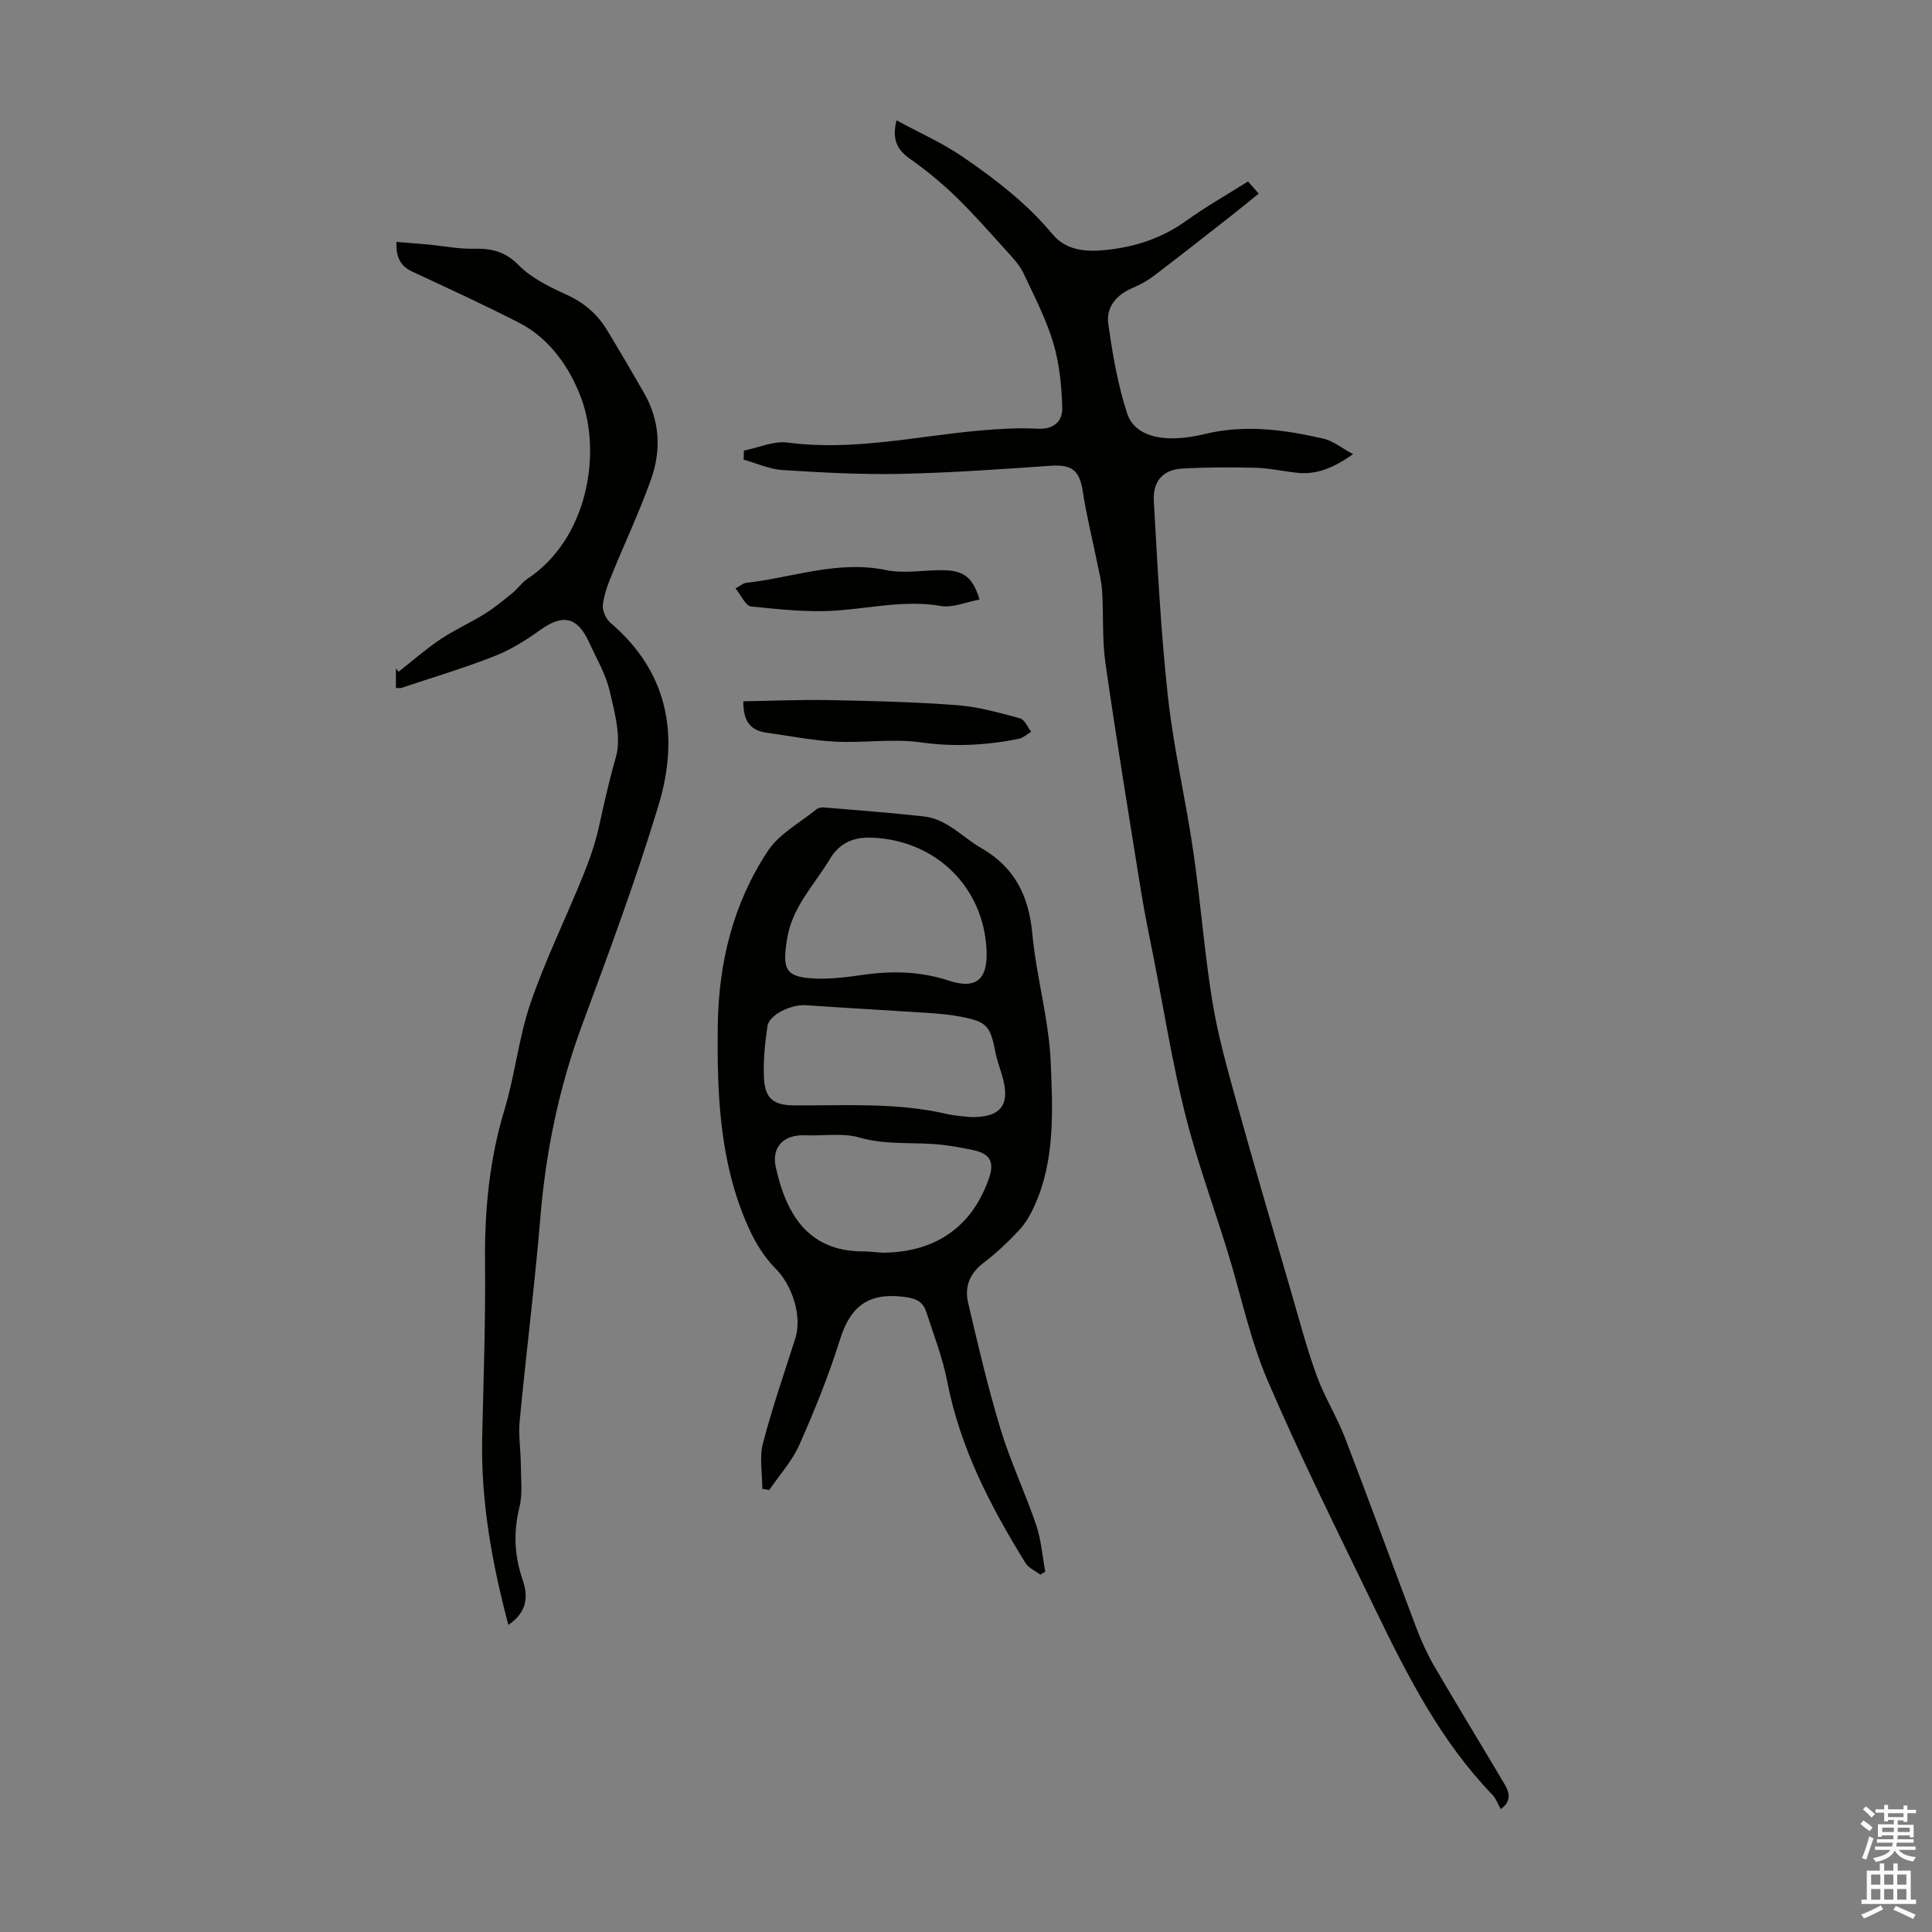
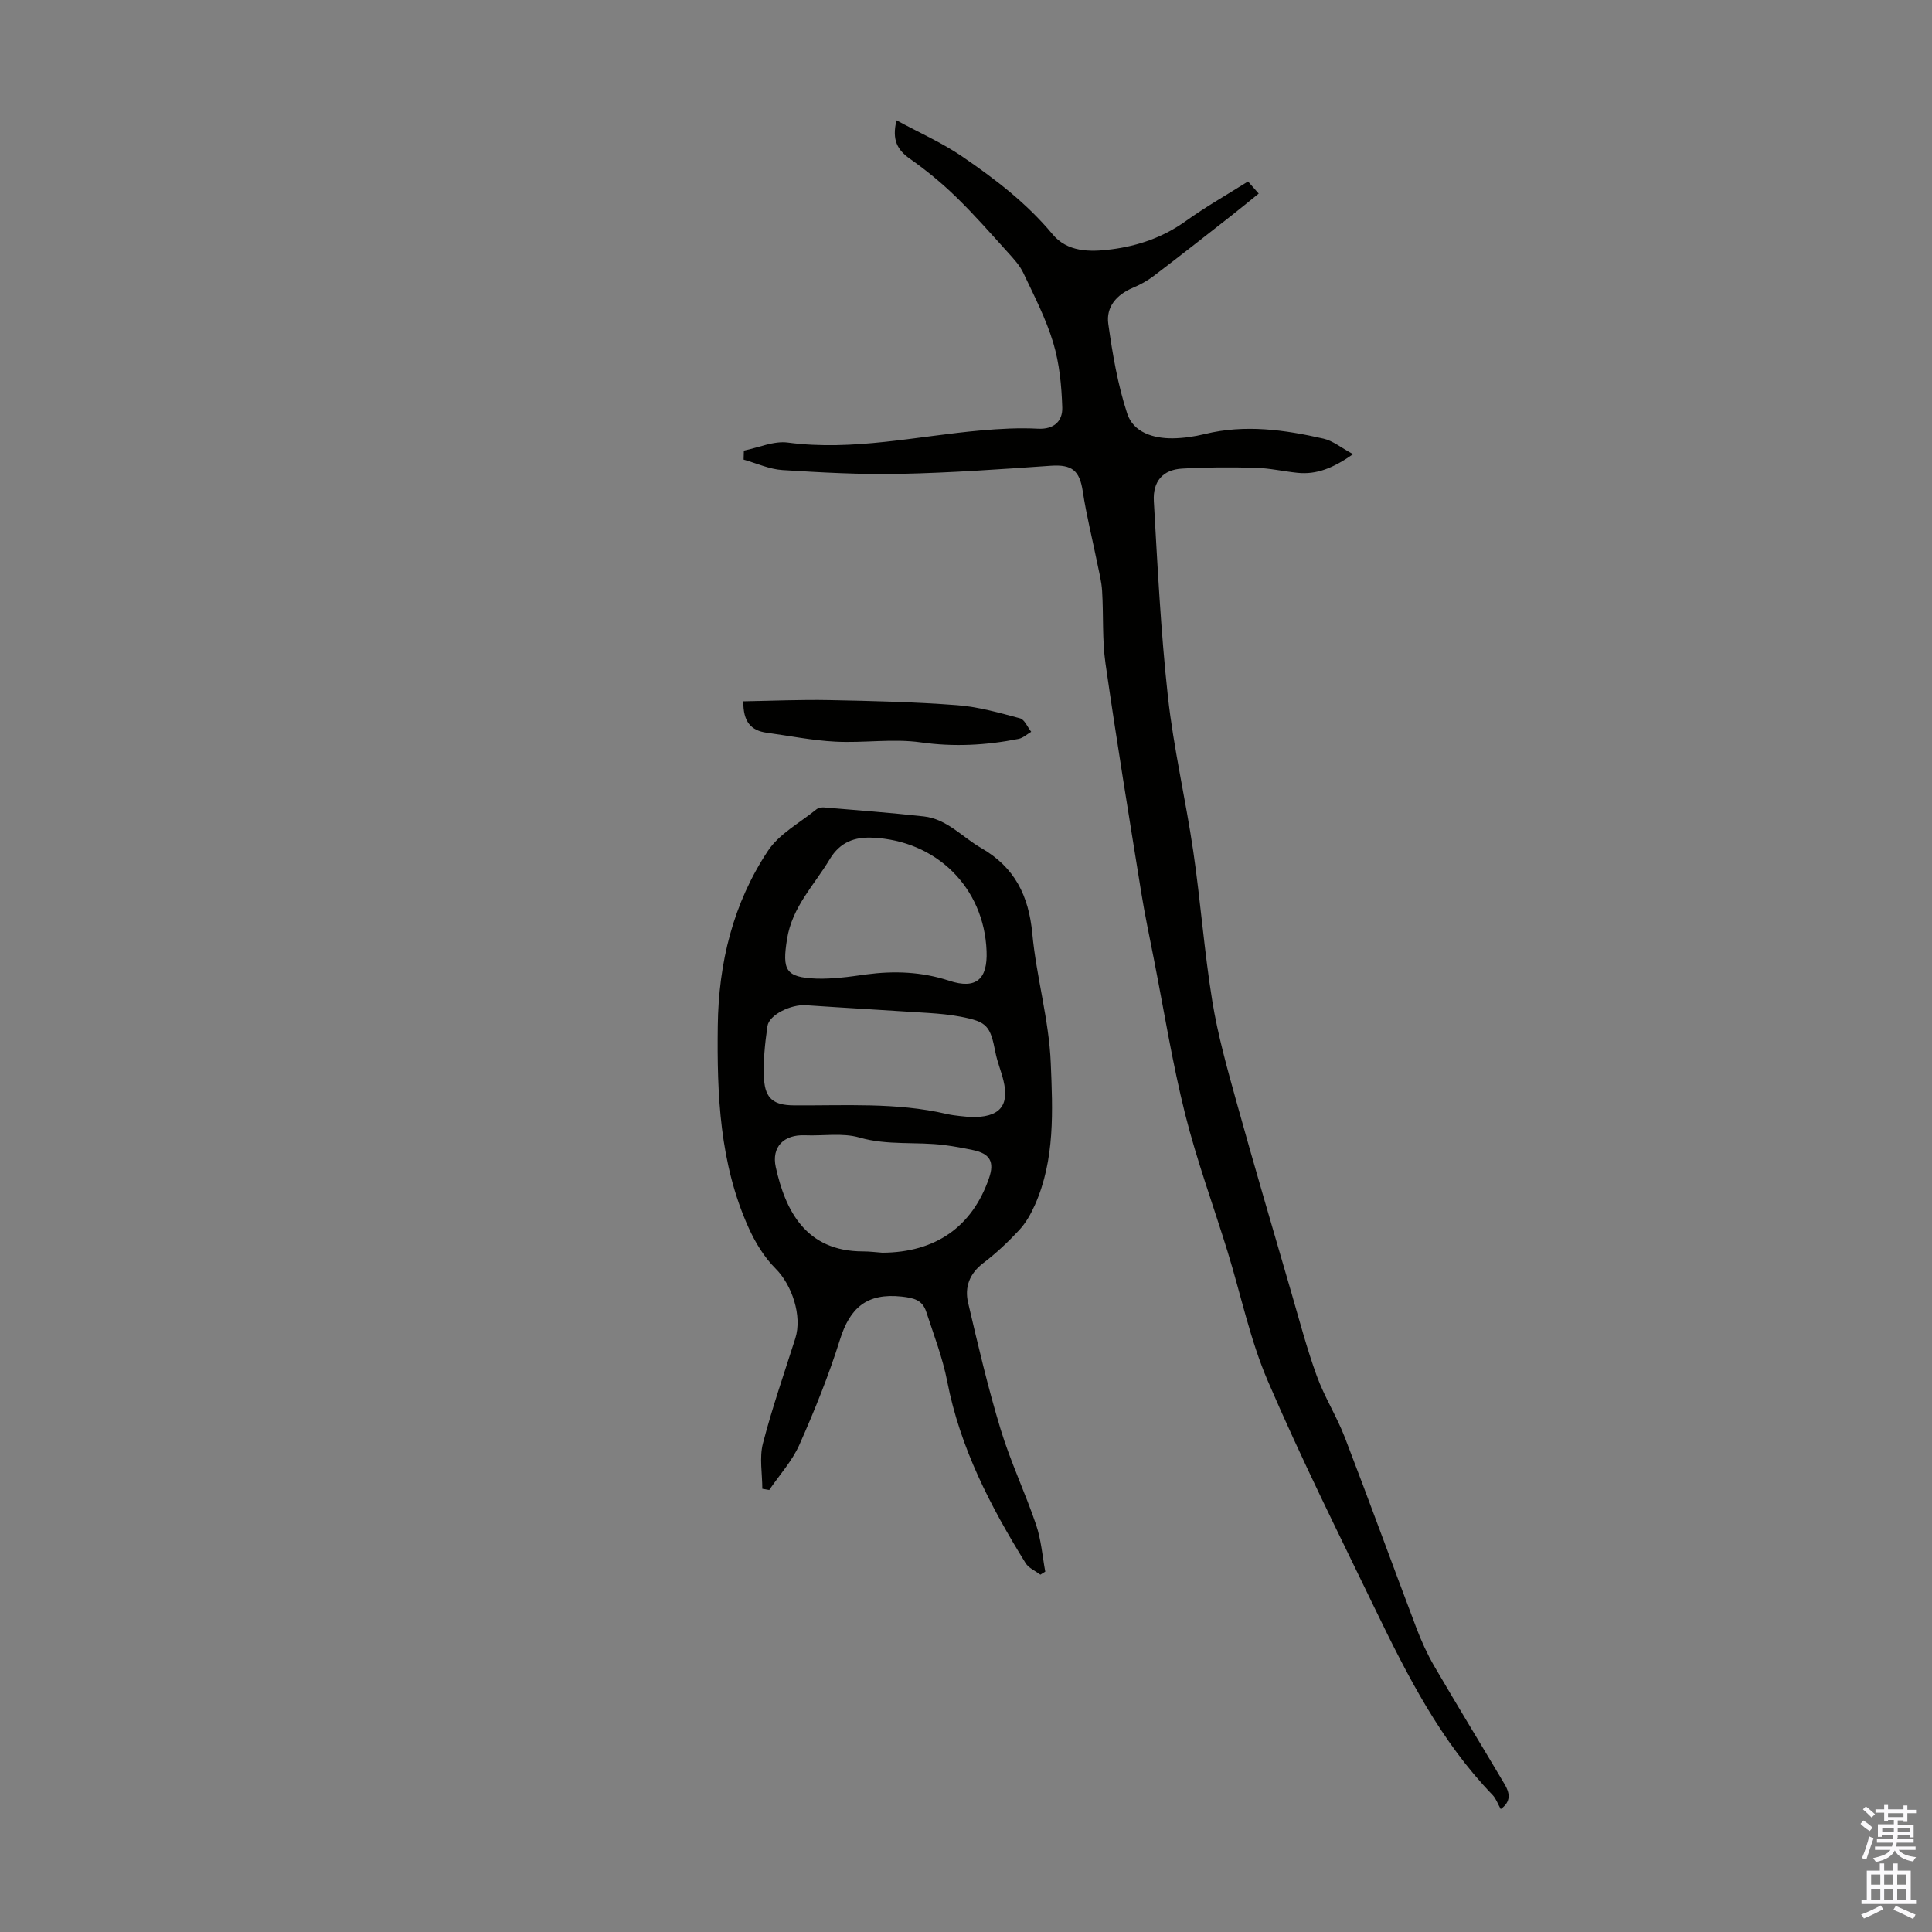
<svg xmlns="http://www.w3.org/2000/svg" enable-background="new 0 0 400 400" viewBox="0 0 400 400">
  <rect x="0" y="0" width="400" height="400" fill="#808080" stroke="none" />
  <g fill="#010100">
    <path d="m310.71 374.55c-.62-1.09-.97-2.17-1.68-2.91-10.74-11.12-17.64-24.69-24.27-38.39-7.59-15.69-15.38-31.3-22.26-47.3-3.68-8.55-5.58-17.86-8.34-26.81-2.93-9.5-6.38-18.86-8.79-28.48-2.65-10.59-4.37-21.41-6.48-32.13-.9-4.6-1.88-9.19-2.62-13.82-2.54-15.77-5.12-31.54-7.39-47.35-.71-4.93-.39-10.01-.7-15.01-.12-1.97-.63-3.93-1.03-5.88-.99-4.9-2.22-9.77-2.97-14.71-.65-4.35-2.23-5.63-6.64-5.33-10.36.72-20.74 1.46-31.12 1.68-8.13.17-16.29-.28-24.42-.79-2.71-.17-5.36-1.41-8.04-2.16.02-.62.04-1.24.05-1.87 3.04-.6 6.19-2.05 9.1-1.66 13.56 1.79 26.73-1.35 40.05-2.52 3.89-.34 7.83-.56 11.72-.35 3.4.18 5.13-1.63 5.05-4.37-.14-4.5-.58-9.14-1.87-13.42-1.5-4.99-3.95-9.72-6.19-14.46-.74-1.57-2.01-2.93-3.19-4.24-3.53-3.9-7-7.87-10.77-11.53-2.93-2.85-6.13-5.48-9.47-7.83-2.62-1.84-3.83-3.89-2.83-8 4.73 2.57 9.41 4.63 13.56 7.46 6.82 4.66 13.38 9.67 18.75 16.13 3.06 3.69 7.67 3.7 12.13 3.13 5.63-.72 10.79-2.51 15.48-5.88 4.07-2.92 8.45-5.4 12.86-8.18.74.84 1.37 1.55 2.21 2.51-2.07 1.67-3.95 3.23-5.87 4.73-5.27 4.13-10.53 8.27-15.86 12.32-1.31 1-2.81 1.82-4.33 2.46-3.37 1.42-5.58 3.96-5.08 7.48.88 6.26 1.96 12.59 3.92 18.57 1.27 3.87 5.39 5.16 9.44 5.11 2.22-.03 4.48-.36 6.64-.89 8.3-2.03 16.47-.89 24.57.96 1.94.44 3.66 1.89 6.11 3.21-4.14 2.9-7.56 4.27-11.53 3.86-2.89-.3-5.76-.96-8.65-1.04-5.08-.13-10.17-.13-15.24.17-3.92.23-6.07 2.59-5.83 6.76.77 13.48 1.44 26.99 2.91 40.41 1.18 10.74 3.68 21.32 5.25 32.03 1.51 10.31 2.27 20.74 3.94 31.03 1.14 7.03 3.09 13.95 5 20.84 3.67 13.22 7.55 26.39 11.38 39.56 1.67 5.75 3.2 11.56 5.24 17.18 1.59 4.38 4.14 8.41 5.82 12.76 5.05 13.12 9.85 26.35 14.83 39.5 1.02 2.69 2.23 5.35 3.67 7.84 4.78 8.2 9.74 16.3 14.58 24.47 1.05 1.76 1.43 3.57-.8 5.15z" />
    <path d="m157.83 308.24c0-3.13-.63-6.43.12-9.37 1.9-7.34 4.41-14.53 6.71-21.77 1.49-4.68-.72-11.1-4.08-14.45-2.37-2.36-4.24-5.45-5.62-8.53-5.97-13.29-6.53-27.45-6.35-41.74.16-13.07 3.18-25.36 10.39-36.23 2.33-3.52 6.58-5.77 10-8.56.39-.32 1.07-.46 1.59-.42 6.89.58 13.79 1.1 20.66 1.86 4.81.53 7.96 4.28 11.89 6.54 6.97 4.01 9.85 9.9 10.59 17.74.84 8.98 3.46 17.83 3.82 26.79.4 9.83.9 19.95-3.28 29.36-.83 1.87-1.89 3.75-3.27 5.23-2.28 2.45-4.75 4.78-7.41 6.8-2.86 2.17-3.91 5-3.16 8.2 2.05 8.78 4.11 17.58 6.73 26.21 2.04 6.72 5.09 13.12 7.35 19.78 1.05 3.1 1.3 6.46 1.9 9.71-.34.21-.68.42-1.01.63-1.04-.79-2.42-1.36-3.06-2.39-7.27-11.73-13.56-23.86-16.23-37.63-.95-4.9-2.79-9.63-4.34-14.4-.78-2.41-2.51-2.88-5.12-3.16-7.13-.76-10.67 2.29-12.73 8.88-2.33 7.43-5.26 14.69-8.42 21.81-1.5 3.38-4.13 6.25-6.24 9.36-.48-.07-.95-.16-1.43-.25zm22.73-134.81c-3.55-.15-6.62.86-8.77 4.46-3.19 5.34-7.78 9.85-8.84 16.53-1.02 6.41-.35 7.94 6.07 8.19 1.67.06 3.35-.05 5.01-.2 1.78-.15 3.55-.44 5.32-.67 5.82-.77 11.48-.56 17.17 1.31 5.57 1.83 7.97-.3 7.74-6.13-.5-13.14-10.39-22.94-23.7-23.49zm20.28 57.84c6.15.17 8.18-2.32 6.91-7.57-.47-1.95-1.27-3.83-1.65-5.79-1.08-5.55-1.73-6.36-7.23-7.42-2.18-.42-4.42-.62-6.65-.77-8.46-.56-16.92-1.02-25.37-1.6-3.03-.21-7.61 1.94-7.96 4.34-.52 3.63-.92 7.35-.7 11 .25 4.06 2.1 5.35 6.08 5.39 10.6.09 21.24-.66 31.72 1.78 1.83.42 3.76.5 4.85.64zm-18.15 28.09c10.99-.05 18.6-5.36 22.08-15.45 1.16-3.35.2-5.06-3.29-5.79-1.97-.41-3.95-.79-5.94-1.04-5.84-.75-11.76.12-17.62-1.57-3.51-1.01-7.49-.3-11.26-.46-4.38-.18-6.97 2.41-6.04 6.61 1.98 8.94 6.19 17.44 18.06 17.43 1.34 0 2.67.17 4.01.27z" />
-     <path d="m105.25 336.42c-3.42-12.93-5.7-25.63-5.42-38.72.26-12.08.72-24.16.59-36.23-.11-10.82.88-21.35 4.04-31.76 2.19-7.23 2.93-14.92 5.38-22.03 3.1-9.03 7.35-17.66 10.94-26.52 1.33-3.29 2.5-6.7 3.26-10.16 1.05-4.77 2.1-9.49 3.46-14.2 1.19-4.12-.22-9.21-1.26-13.69-.82-3.53-2.76-6.82-4.3-10.17-2.39-5.22-5.4-5.84-9.94-2.61-2.98 2.13-6.17 4.16-9.55 5.49-6.33 2.49-12.88 4.44-19.34 6.6-.29.1-.65.01-1.14.01 0-1.4 0-2.71 0-4.02.18.22.36.45.55.67 2.88-2.26 5.64-4.69 8.66-6.72 2.92-1.96 6.17-3.4 9.16-5.26 2.02-1.26 3.88-2.8 5.74-4.31 1.12-.91 1.96-2.18 3.14-2.97 12.4-8.21 15.37-25.75 11.15-37.29-2.25-6.14-6.42-12.4-12.92-15.72-7.24-3.7-14.63-7.1-22-10.53-2.29-1.07-3.5-2.64-3.37-6.19 2.23.18 4.37.33 6.51.53 3.2.3 6.39.96 9.58.88 3.65-.09 6.43.58 9.22 3.41 2.64 2.67 6.34 4.48 9.84 6.07 3.64 1.65 6.42 4.01 8.44 7.34 2.61 4.3 5.14 8.64 7.65 13 3.28 5.7 3.62 11.83 1.5 17.84-2.37 6.72-5.45 13.18-8.13 19.79-.83 2.04-1.65 4.18-1.88 6.34-.12 1.18.67 2.88 1.61 3.68 12.09 10.33 14.23 23.53 9.91 37.8-4.63 15.27-10.19 30.27-15.74 45.24-4.78 12.9-7.55 26.12-8.69 39.81-1.18 14.15-2.96 28.26-4.31 42.4-.28 2.96.22 5.99.24 8.99.02 2.98.4 6.08-.3 8.91-1.25 5.09-1.04 9.93.63 14.82 1.23 3.54 1.06 6.79-2.91 9.48z" />
    <path d="m153.9 145.2c5.92-.1 11.88-.37 17.83-.25 8.81.17 17.63.38 26.42 1.05 4.39.33 8.74 1.57 13.03 2.72.95.25 1.56 1.83 2.32 2.79-.87.5-1.68 1.28-2.62 1.47-6.7 1.33-13.34 1.69-20.23.72-5.79-.82-11.81.16-17.7-.15-4.76-.24-9.48-1.2-14.22-1.85-3.21-.44-4.89-2.23-4.83-6.5z" />
-     <path d="m202.8 124.13c-2.74.5-5.53 1.76-8.03 1.33-7.24-1.25-14.2.4-21.3.93-5.95.45-12.01-.22-17.98-.83-1.11-.11-2.01-2.27-3.21-3.73 1.06-.58 1.59-1.09 2.16-1.15 9.64-1.08 18.99-4.73 29.02-2.65 3.85.8 8.02-.07 12.04.03 4.13.1 5.96 1.59 7.3 6.07z" />
  </g>
  <path d="m385.2 377.6.6-.7c.6.4 1.3.9 1.9 1.5l-.6.7c-.8-.5-1.4-1-1.9-1.5zm.3 7.1c.6-1.4 1.1-2.9 1.5-4.5.3.1.6.3.9.4-.5 1.4-1 2.9-1.5 4.4zm.2-10.1.6-.6c.7.5 1.3 1.1 1.9 1.6l-.7.7c-.6-.6-1.2-1.2-1.8-1.7zm8.4-.8h.8v.9h1.8v.7h-1.8v1.8h-.8v-.3h-1.2v.9h3.3v2.6h-.8v-.4h-2.5c0 .3 0 .6-.1.8h3.4v.7h-3.5c0 .3-.1.6-.1.8h4v.7h-3.5c.7.9 1.9 1.3 3.6 1.5-.2.2-.4.5-.6.9-1.9-.3-3.2-1.1-3.8-2.3-.5 1.1-1.8 2-3.9 2.4-.2-.3-.4-.5-.6-.8 1.9-.4 3.1-.9 3.6-1.7h-3.2v-.7h3.5c.1-.2.1-.5.2-.8h-3.3v-.7h3.4c0-.2 0-.5 0-.8h-2.4v.3h-.8v-2.6h3.3v-.9h-1.2v.3h-.8v-1.8h-1.8v-.7h1.8v-.9h.8v.9h3.2zm-4.4 5.5h2.4c0-.3 0-.6 0-.9h-2.4zm1.2-3.1h3.2v-.8h-3.2zm4.4 2.2h-2.4v.9h2.5v-.9z" fill="#fbfafc" />
  <path d="m389.2 385.8h.9v1.5h1.9v-1.5h.9v1.5h2.7v6h1.1v.9h-11.3v-.9h1.1v-6h2.7zm.2 8.7.5.8c-1.2.6-2.5 1.3-4 1.9-.2-.3-.3-.6-.6-.8 1.6-.6 3-1.3 4.1-1.9zm-2-4.3h1.9v-2.1h-1.9zm0 3.1h1.9v-2.2h-1.9zm2.7-3.1h1.9v-2.1h-1.9zm0 3.1h1.9v-2.2h-1.9zm2.4 1.3c1.4.6 2.7 1.2 4.1 1.8l-.5.9c-1.5-.7-2.8-1.4-4.1-1.9zm2.2-6.5h-1.9v2.1h1.9zm-1.9 5.2h1.9v-2.2h-1.9z" fill="#fbfafc" />
</svg>